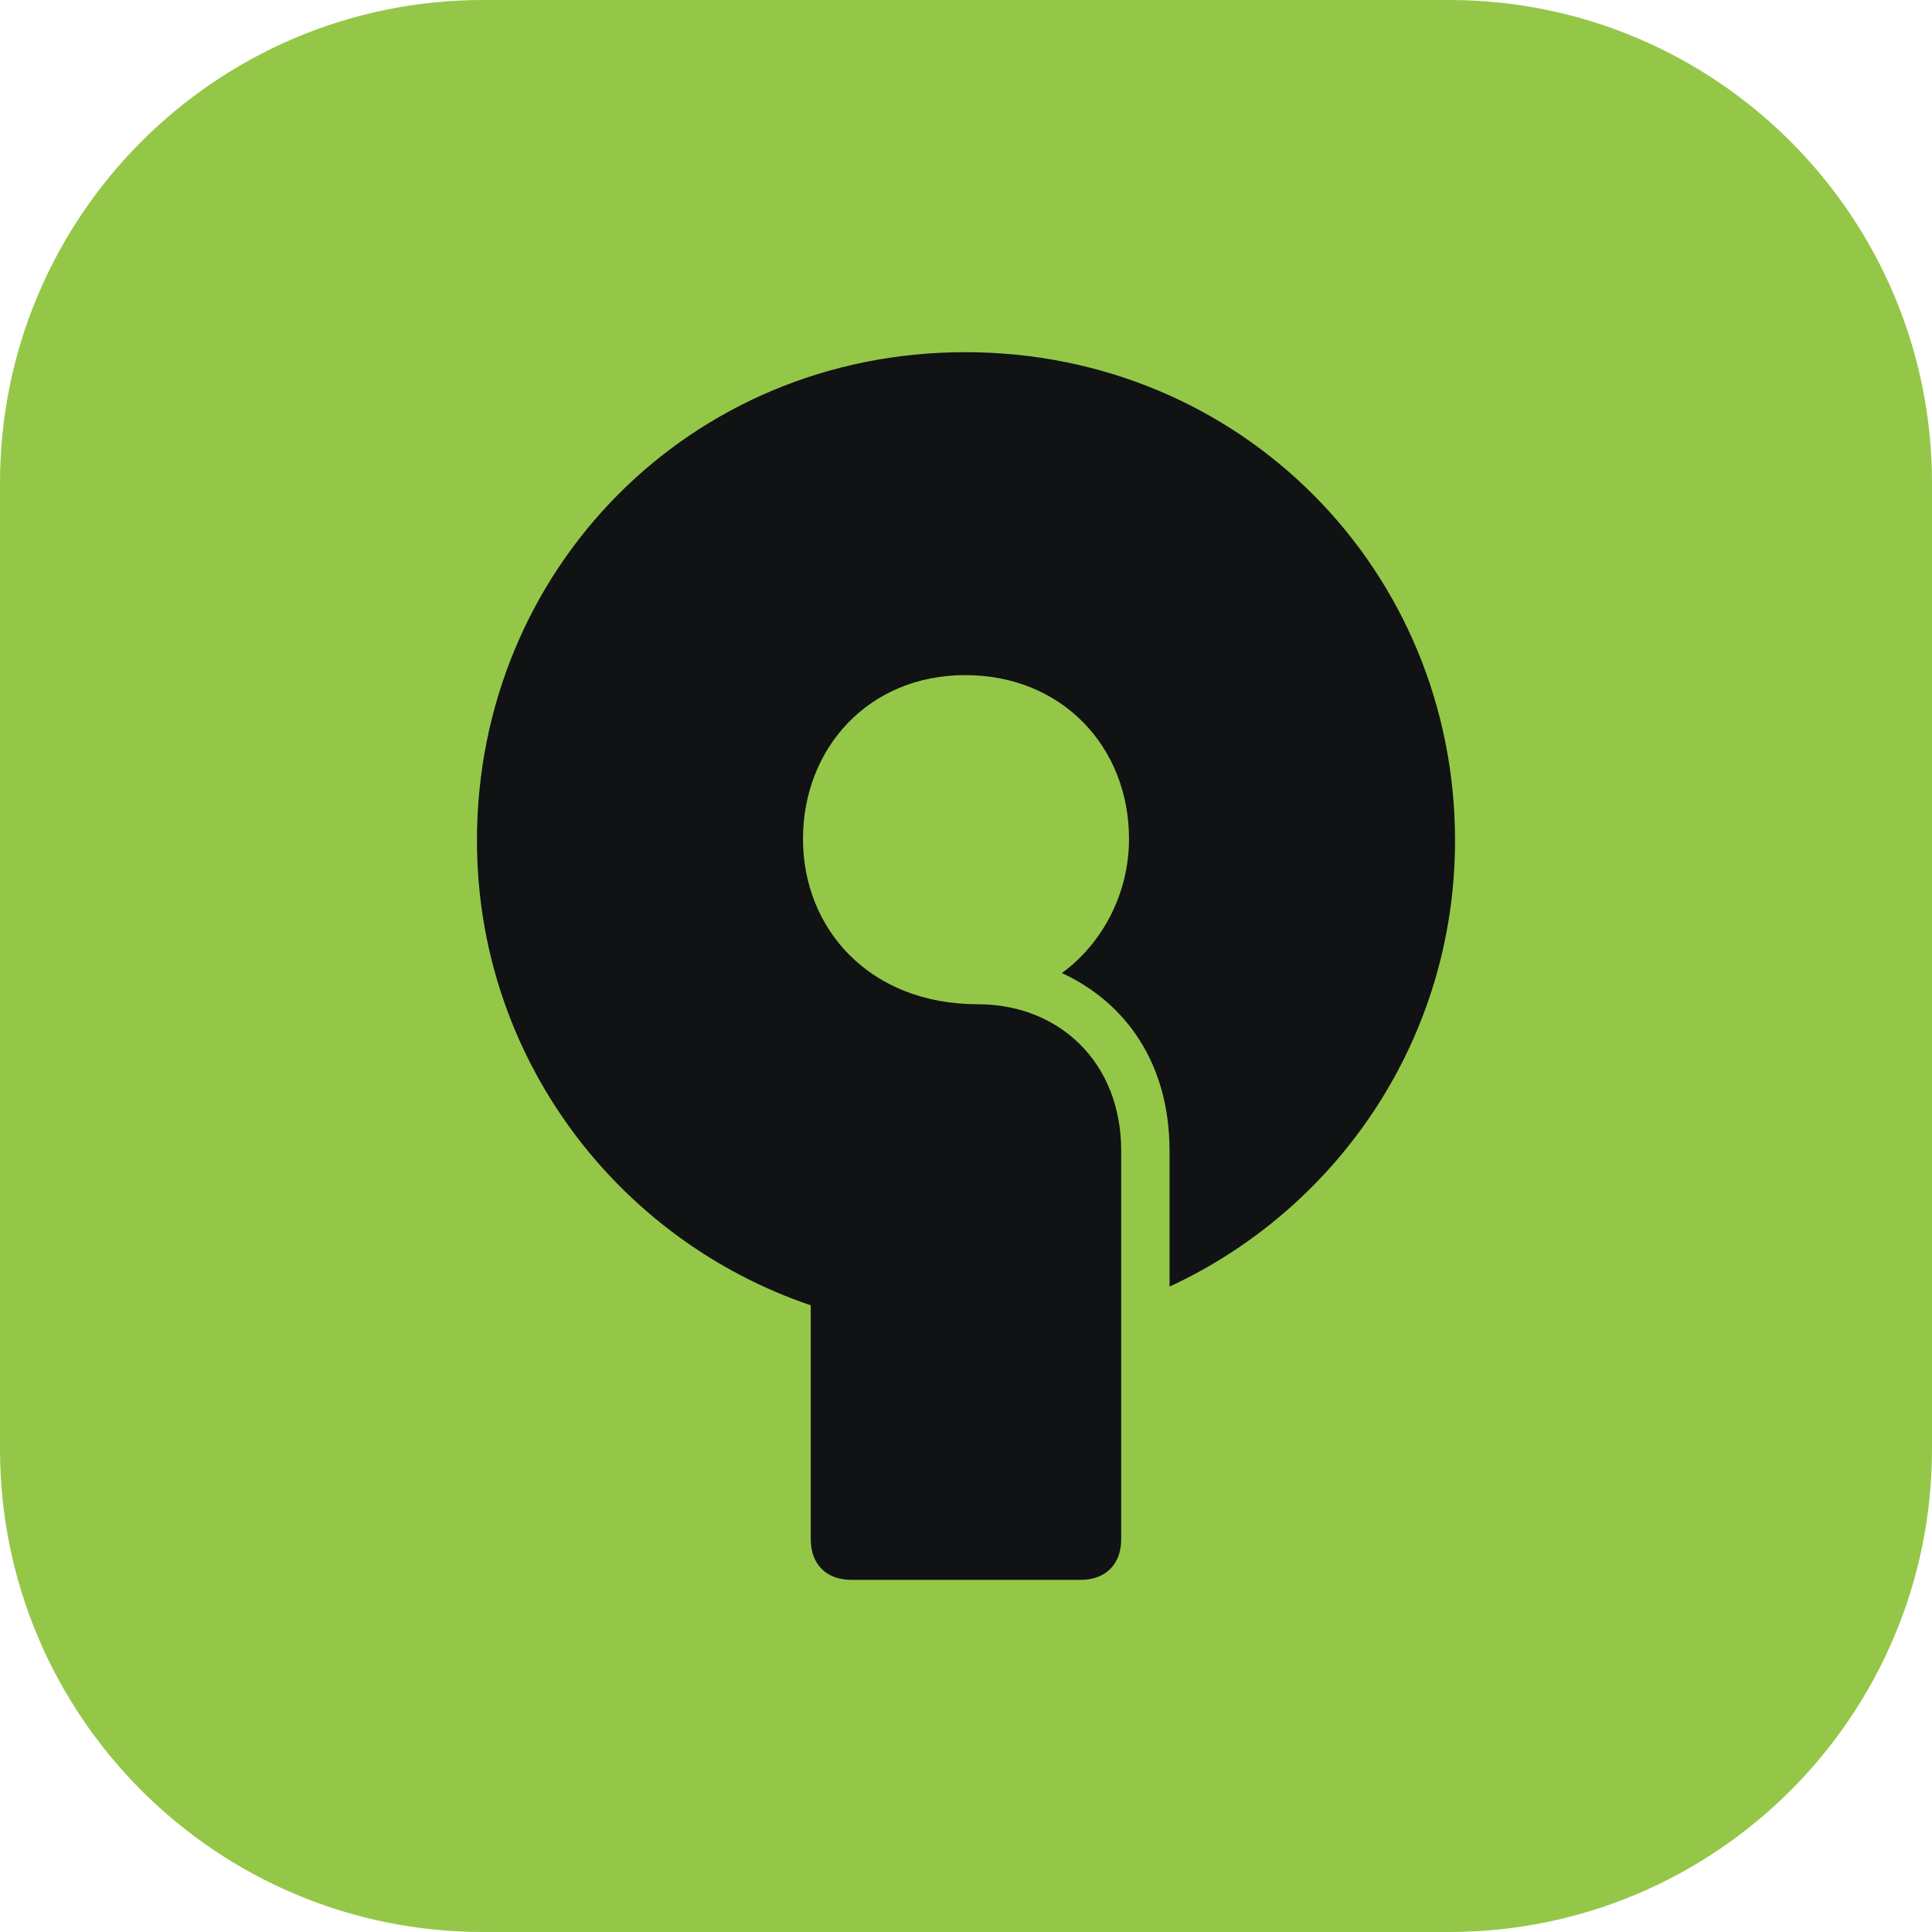
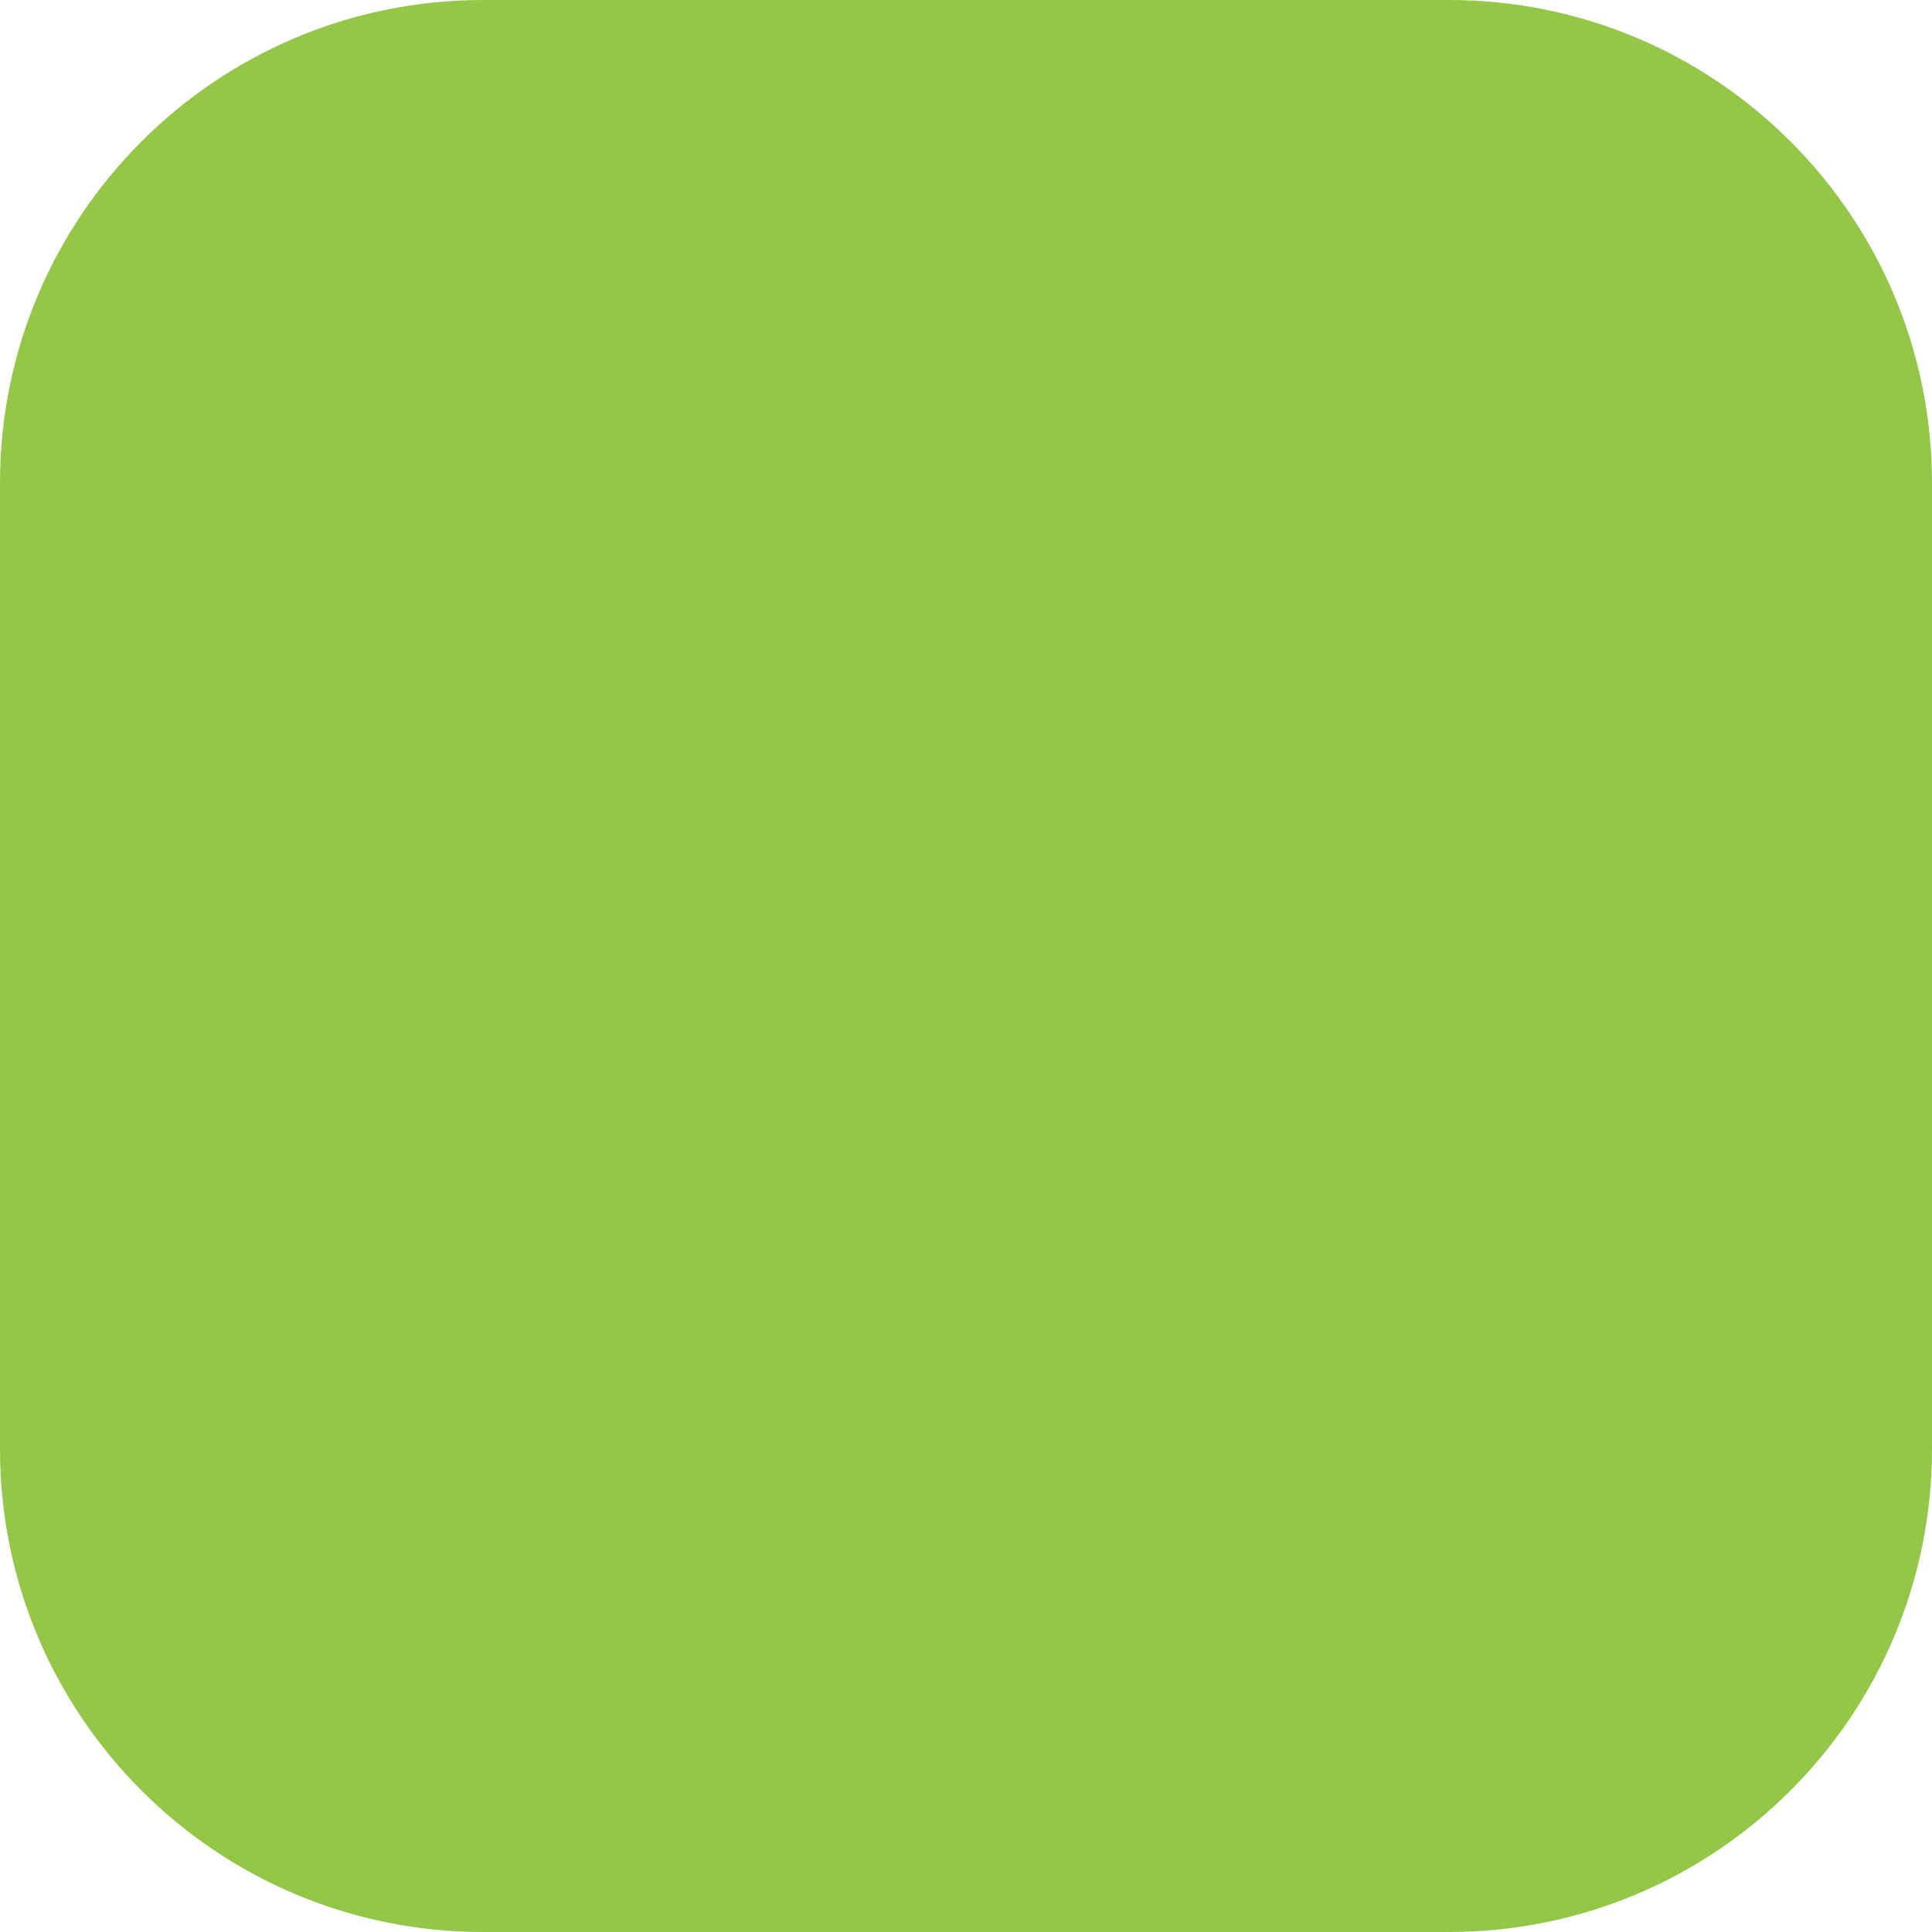
<svg xmlns="http://www.w3.org/2000/svg" width="48" height="48" viewBox="0 0 48 48" fill="none">
  <path d="M0 12C0 5.373 5.373 0 12 0H36C42.627 0 48 5.373 48 12V36C48 42.627 42.627 48 36 48H12C5.373 48 0 42.627 0 36V12Z" fill="#94C748" />
-   <path d="M11.85 20.881C11.85 26.268 15.338 30.802 20.143 32.43V38.243C20.143 38.863 20.531 39.251 21.151 39.251H26.848C27.468 39.251 27.856 38.863 27.856 38.243V28.593C27.856 26.384 26.306 24.95 24.29 24.95C21.616 24.95 19.95 23.09 19.95 20.842C19.95 18.594 21.577 16.773 23.98 16.773C26.383 16.773 28.05 18.555 28.05 20.842C28.05 22.198 27.391 23.439 26.383 24.175C27.972 24.911 29.057 26.423 29.057 28.593V31.965C33.243 30.027 36.15 25.803 36.15 20.881C36.15 14.176 30.84 8.75 23.98 8.75C17.12 8.75 11.85 14.176 11.85 20.881Z" fill="#101214" />
</svg>